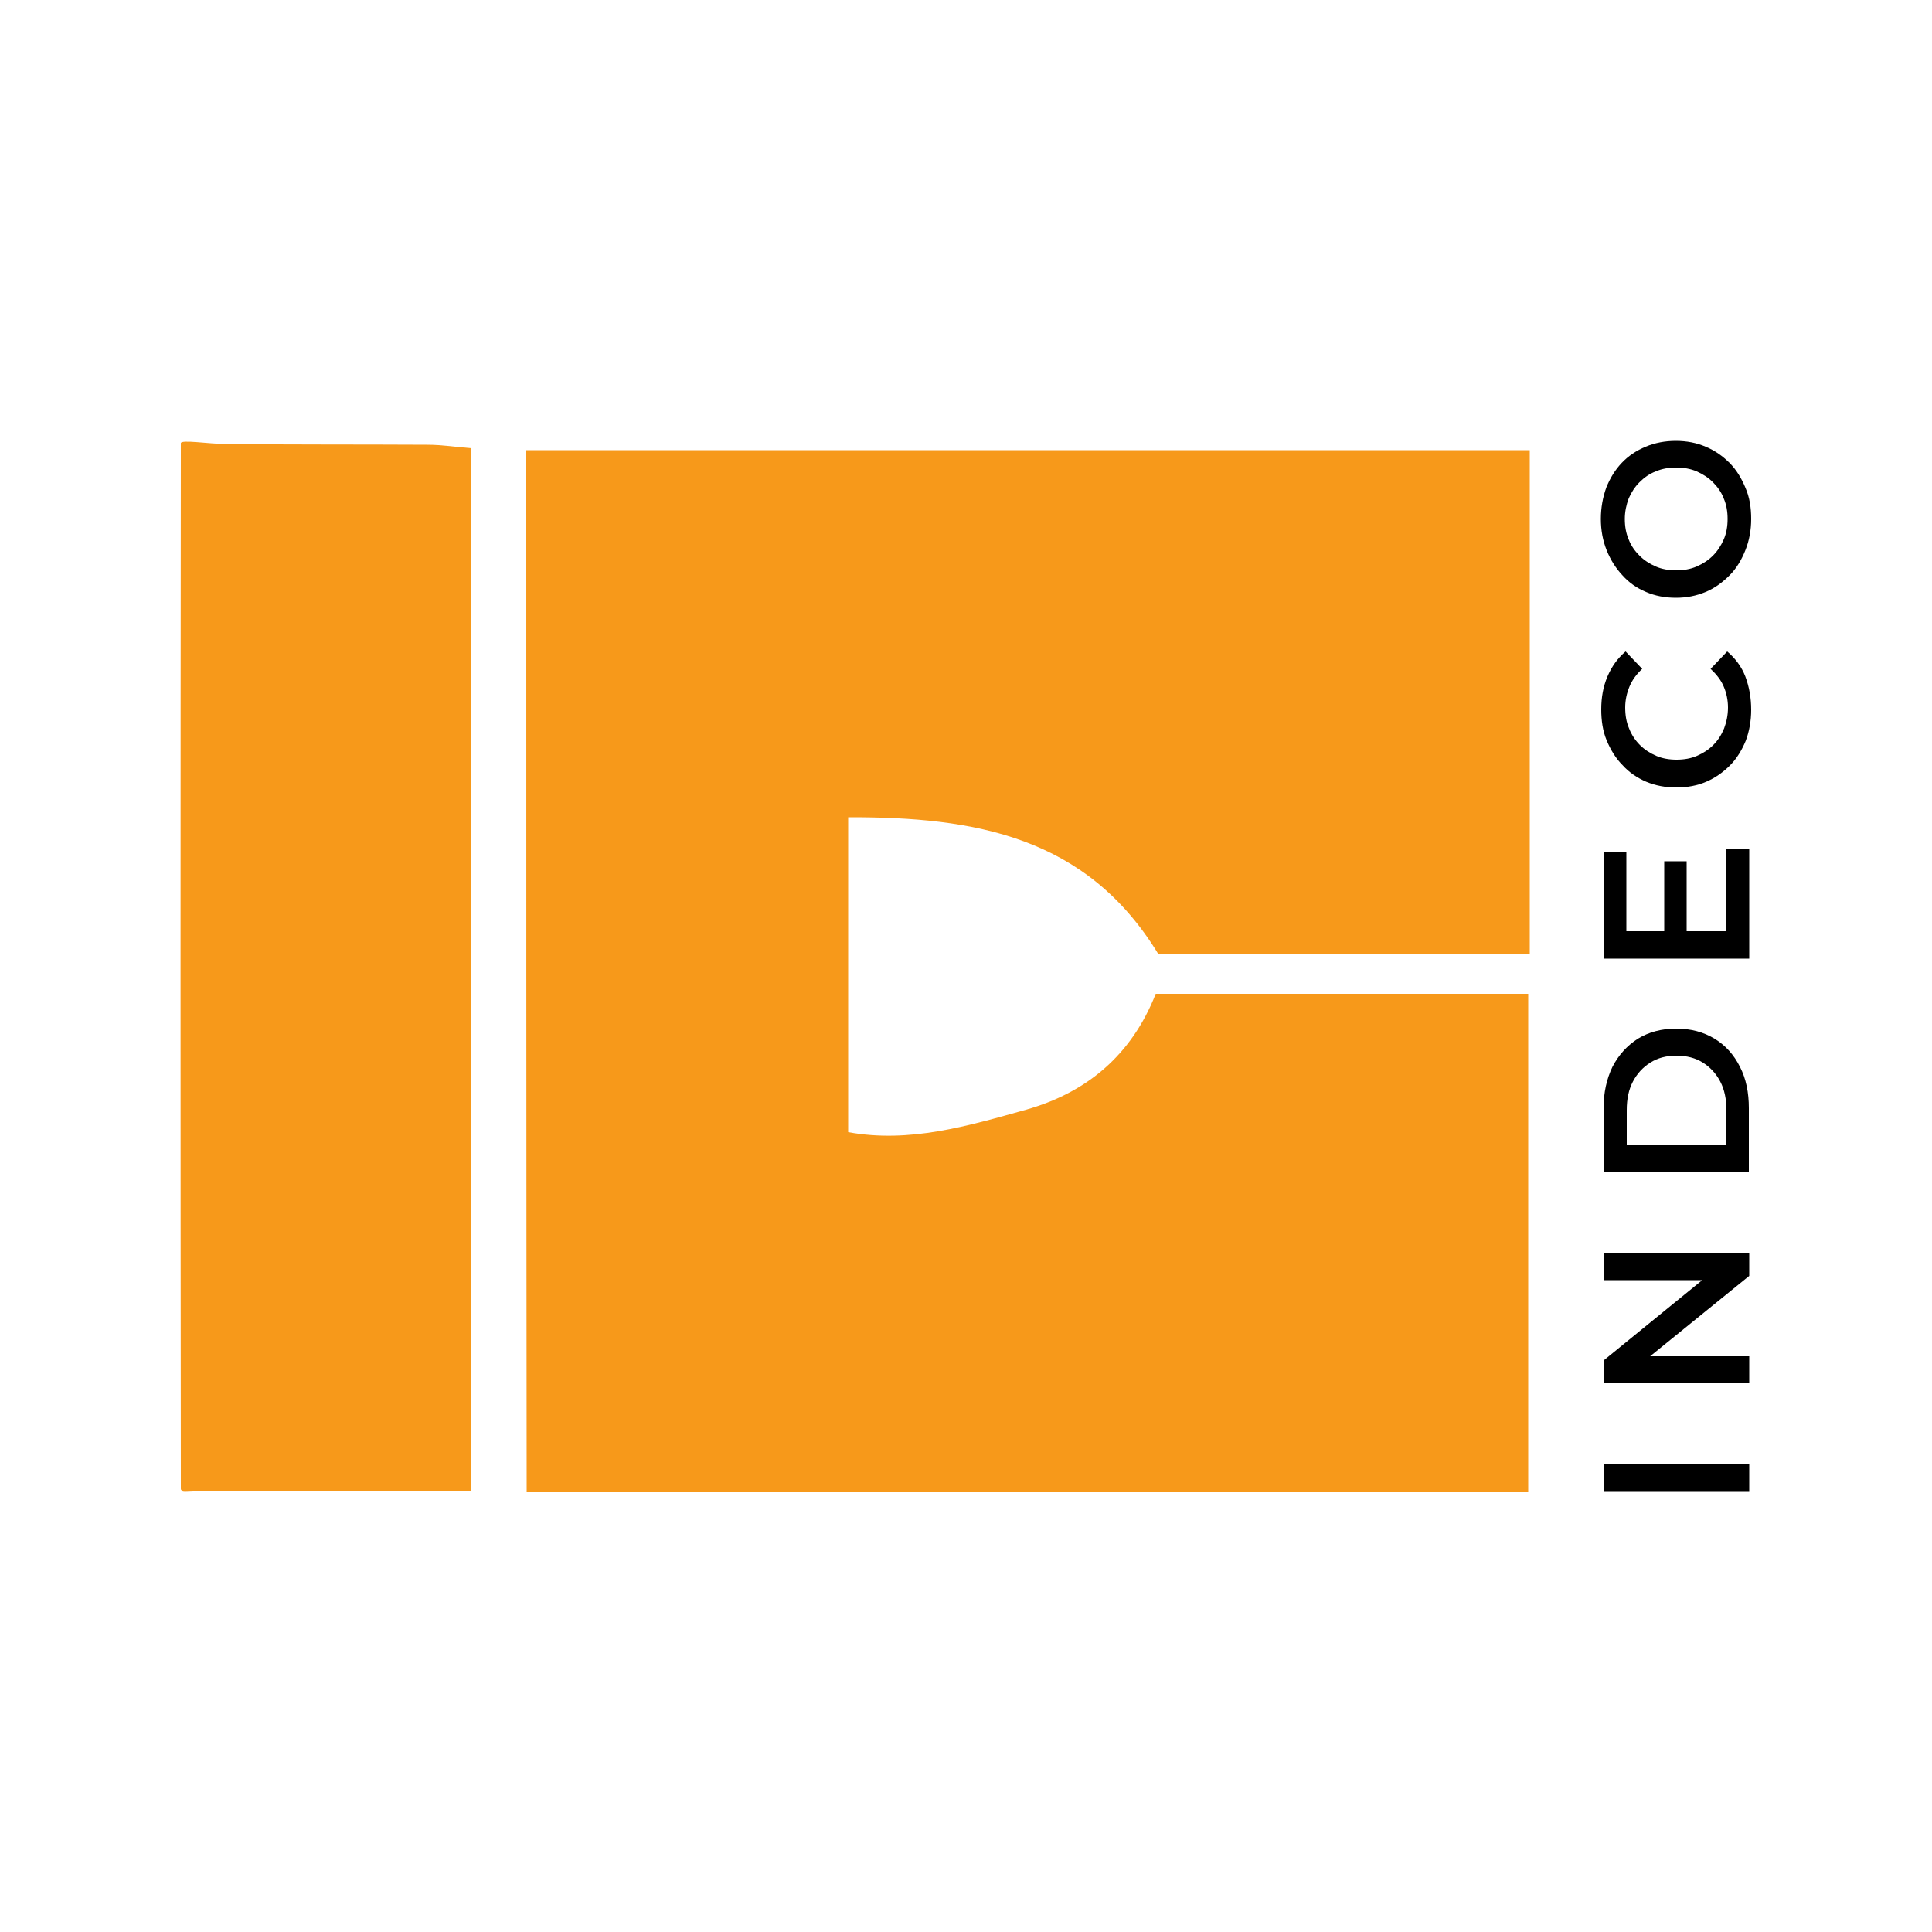
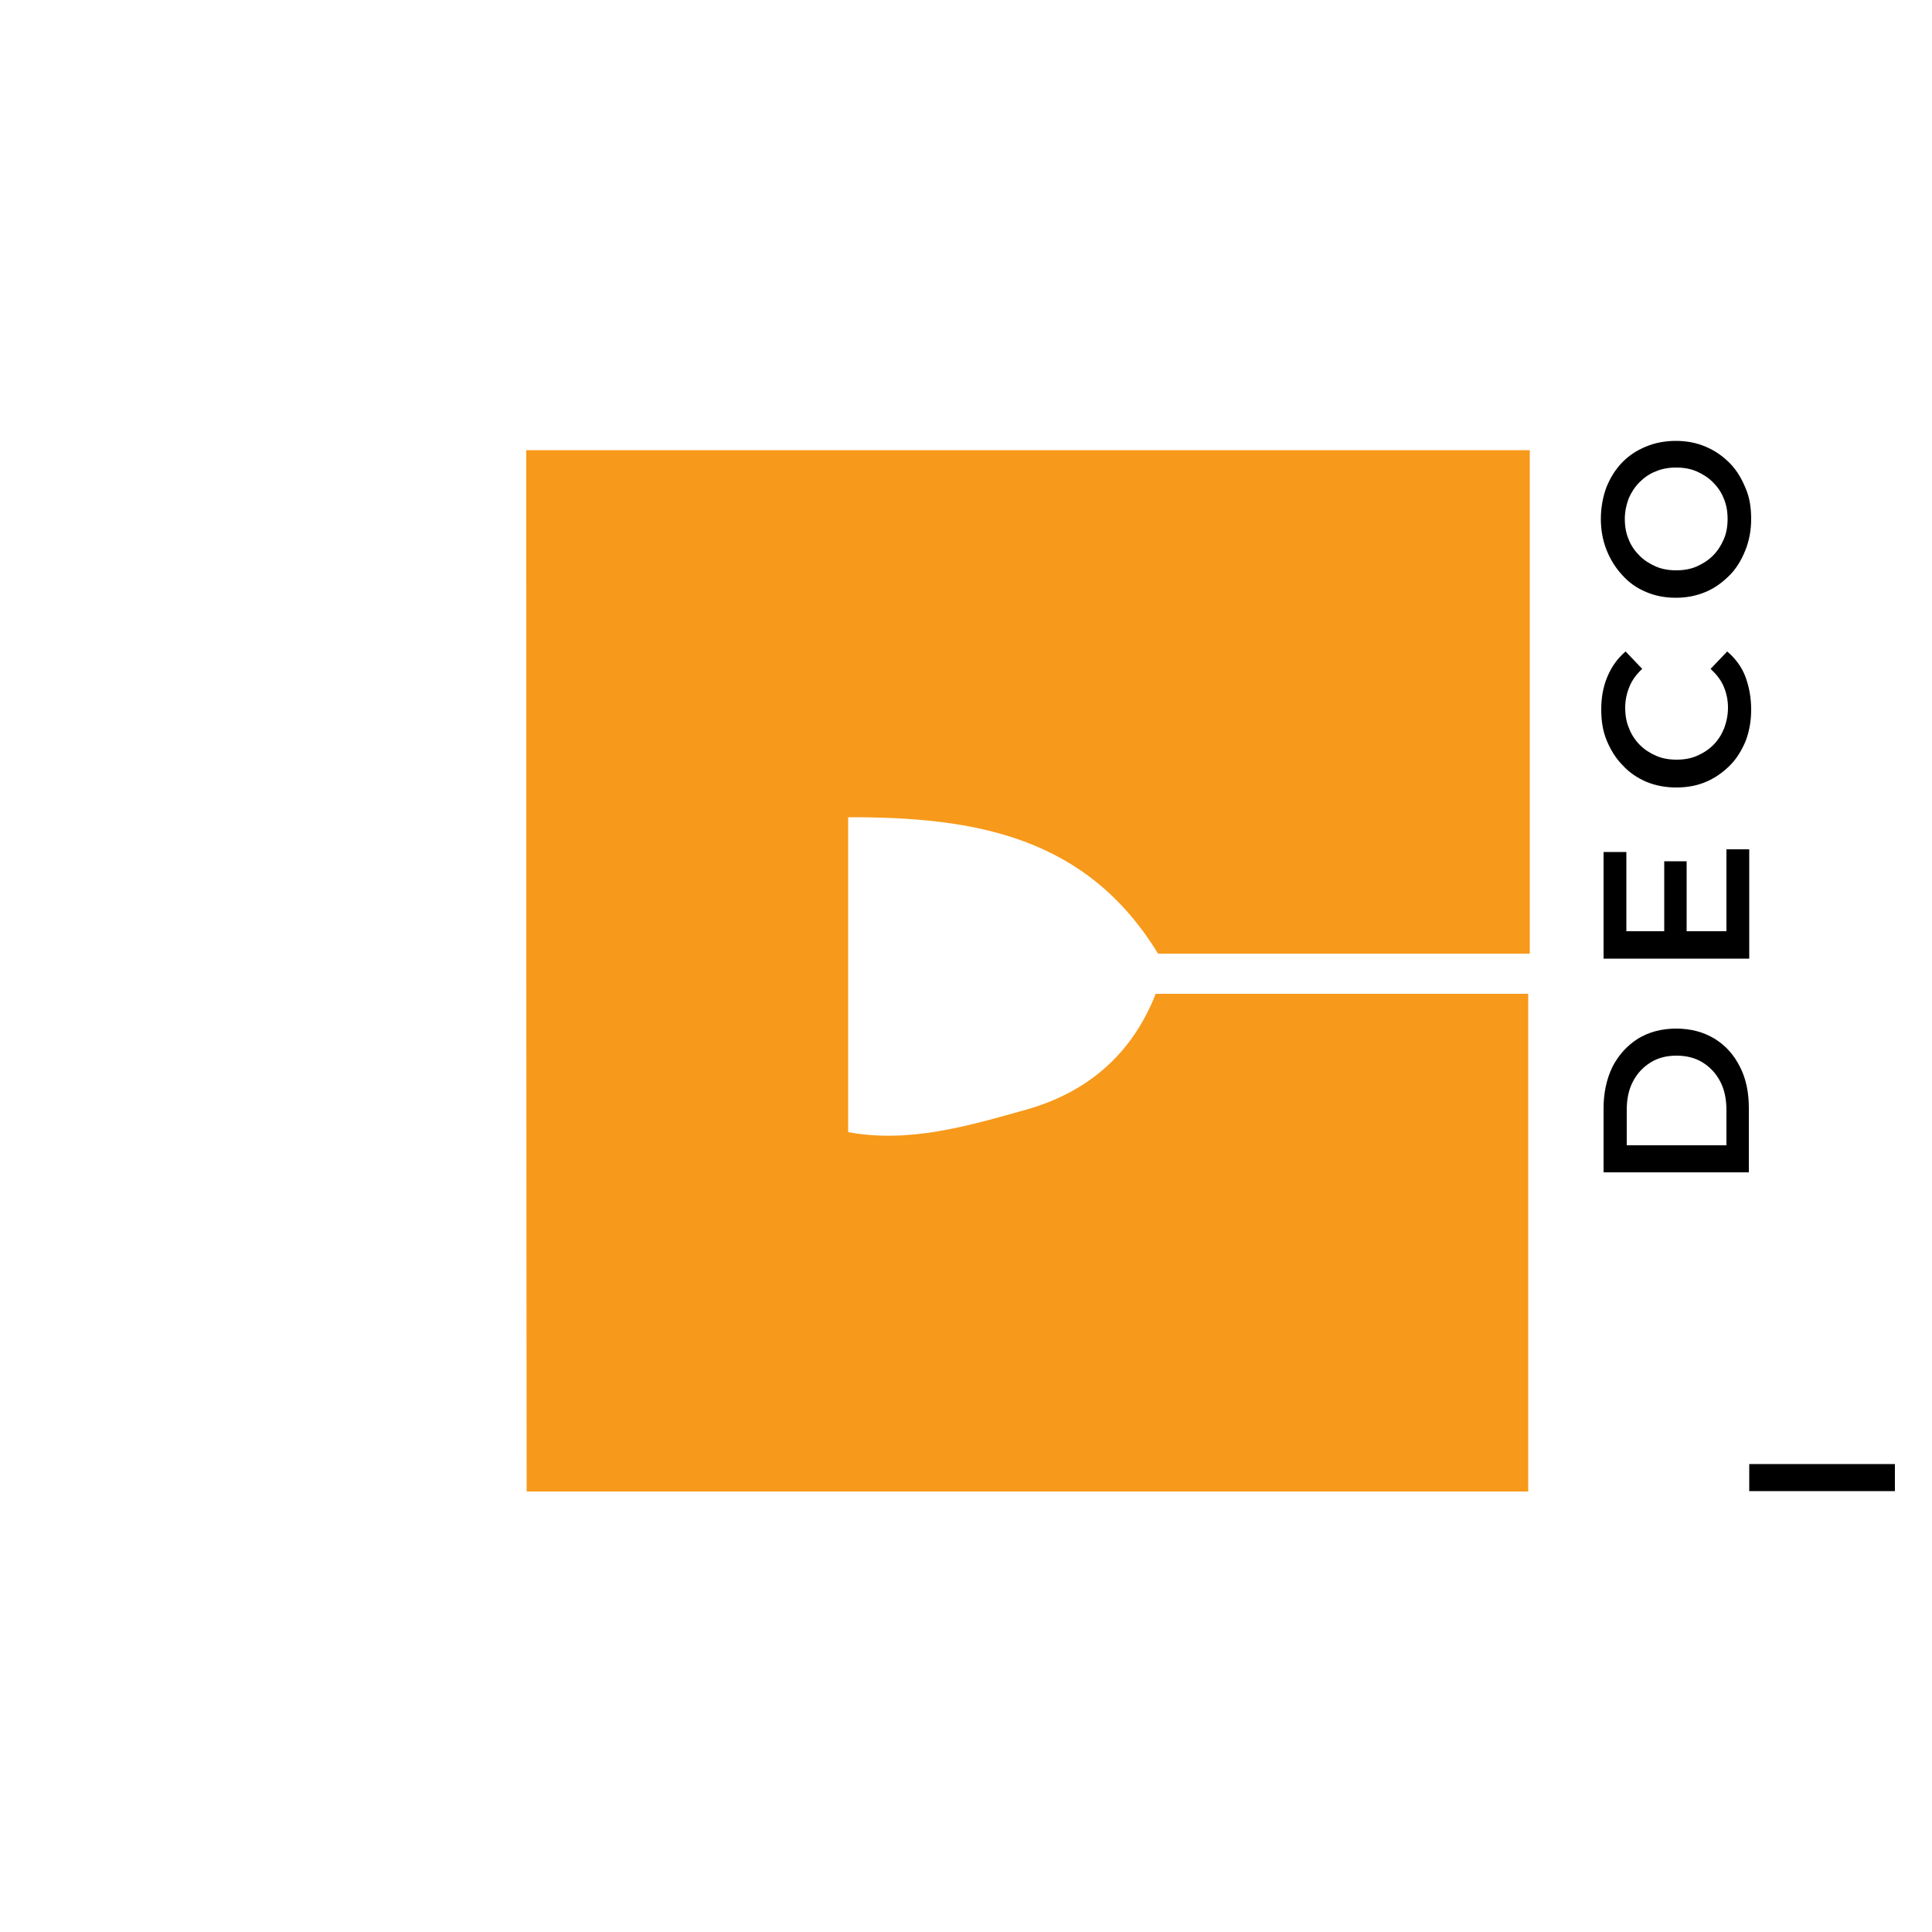
<svg xmlns="http://www.w3.org/2000/svg" version="1.1" id="Capa_1" x="0px" y="0px" viewBox="0 0 500 500" style="enable-background:new 0 0 500 500;" xml:space="preserve">
  <style type="text/css">
	.st0{fill:#F7991A;}
</style>
  <g>
    <g>
      <g>
-         <path class="st0" d="M58.4,114.9c17.4,0.2,34.8,0.1,52.2,0.2c3.8,0,7.5,0.6,11.4,0.9c0,90.2,0,179.4,0,269.8c-24.8,0-48.1,0-72,0     c-1.4,0-3.2,0.4-3.2-0.5c-0.1-92.8-0.1-177.8,0-270.6C46.8,113.7,54.1,114.9,58.4,114.9z" />
        <path class="st0" d="M136.2,116.5c87.4,0,173.2,0,259.7,0c0,43.9,0,86.5,0,130.3c-32.2,0-64.2,0-96.2,0     c-18.5-30.3-47.3-35.4-80.2-35.3c0,27.3,0,53.8,0,81.5c15.9,2.9,31-1.6,46-5.8c15.6-4.4,27.3-14,33.6-30c32.2,0,63.9,0,96.4,0     c0,42.9,0,85.2,0,128.8c-86.6,0-172.6,0-259.2,0C136.2,296.4,136.2,207.1,136.2,116.5z" />
      </g>
    </g>
    <g>
-       <path d="M452.7,385.9H415v-7h37.7V385.9z" />
-       <path d="M452.7,357.9H415v-5.8l29.1-23.7v2.9H415v-6.9h37.7v5.8l-29.1,23.6V351h29.1V357.9z" />
+       <path d="M452.7,385.9v-7h37.7V385.9z" />
      <path d="M452.7,303.4H415v-16.6c0-4,0.8-7.6,2.3-10.7c1.6-3.1,3.8-5.5,6.6-7.3c2.8-1.7,6.1-2.6,9.9-2.6c3.8,0,7.1,0.9,9.9,2.6    c2.8,1.7,5,4.1,6.6,7.3c1.6,3.1,2.3,6.7,2.3,10.7V303.4z M446.8,296.4v-9.1c0-2.8-0.5-5.3-1.6-7.4c-1.1-2.1-2.6-3.7-4.5-4.9    c-1.9-1.2-4.2-1.8-6.8-1.8c-2.7,0-4.9,0.6-6.8,1.8c-1.9,1.2-3.4,2.8-4.5,4.9c-1.1,2.1-1.6,4.5-1.6,7.4v9.1H446.8z" />
      <path d="M446.8,241.1v-21.3h5.9v28.3H415v-27.6h5.9v20.5H446.8z M430.7,241.7v-18.8h5.8v18.8H430.7z" />
      <path d="M453.2,183.7c0,2.9-0.5,5.6-1.4,8c-1,2.4-2.3,4.6-4.1,6.4c-1.8,1.8-3.8,3.2-6.1,4.2c-2.3,1-4.9,1.5-7.8,1.5    c-2.8,0-5.4-0.5-7.8-1.5c-2.3-1-4.4-2.4-6.1-4.3c-1.8-1.8-3.1-4-4.1-6.4c-1-2.4-1.4-5.1-1.4-8c0-3.1,0.5-5.9,1.6-8.5    c1.1-2.6,2.6-4.7,4.7-6.5l4.3,4.5c-1.5,1.4-2.6,2.9-3.3,4.6c-0.7,1.7-1.1,3.5-1.1,5.4c0,2,0.3,3.8,1,5.4c0.6,1.6,1.6,3.1,2.8,4.3    c1.2,1.2,2.6,2.1,4.2,2.8c1.6,0.7,3.4,1,5.3,1c1.9,0,3.7-0.3,5.3-1c1.6-0.7,3-1.6,4.2-2.8c1.2-1.2,2.1-2.6,2.8-4.3    c0.6-1.6,1-3.4,1-5.4c0-1.9-0.4-3.8-1.1-5.4c-0.7-1.7-1.9-3.2-3.4-4.6l4.3-4.5c2.1,1.8,3.7,3.9,4.7,6.5    C452.7,177.8,453.2,180.6,453.2,183.7z" />
      <path d="M453.2,134.3c0,2.9-0.5,5.6-1.5,8.1c-1,2.5-2.3,4.7-4.1,6.5c-1.8,1.8-3.8,3.3-6.2,4.3c-2.4,1-4.9,1.5-7.7,1.5    c-2.8,0-5.4-0.5-7.7-1.5c-2.4-1-4.4-2.4-6.1-4.3c-1.7-1.8-3.1-4-4.1-6.5c-1-2.5-1.5-5.2-1.5-8.1c0-2.9,0.5-5.6,1.4-8.1    c1-2.5,2.3-4.6,4-6.4c1.7-1.8,3.8-3.2,6.2-4.2c2.4-1,5-1.5,7.8-1.5c2.8,0,5.4,0.5,7.7,1.5c2.4,1,4.4,2.4,6.2,4.2    c1.8,1.8,3.1,4,4.1,6.4C452.8,128.7,453.2,131.4,453.2,134.3z M447.1,134.3c0-1.9-0.3-3.7-1-5.3c-0.6-1.6-1.6-3-2.8-4.2    s-2.6-2.1-4.2-2.8c-1.6-0.7-3.4-1-5.3-1c-1.9,0-3.7,0.3-5.3,1c-1.6,0.6-3,1.6-4.2,2.8c-1.2,1.2-2.1,2.6-2.8,4.2    c-0.6,1.6-1,3.4-1,5.3c0,1.9,0.3,3.7,1,5.3c0.6,1.6,1.6,3,2.8,4.2c1.2,1.2,2.6,2.1,4.2,2.8c1.6,0.7,3.4,1,5.3,1    c1.9,0,3.7-0.3,5.3-1c1.6-0.7,3-1.6,4.2-2.8c1.2-1.2,2.1-2.6,2.8-4.2C446.8,138,447.1,136.2,447.1,134.3z" />
    </g>
  </g>
</svg>